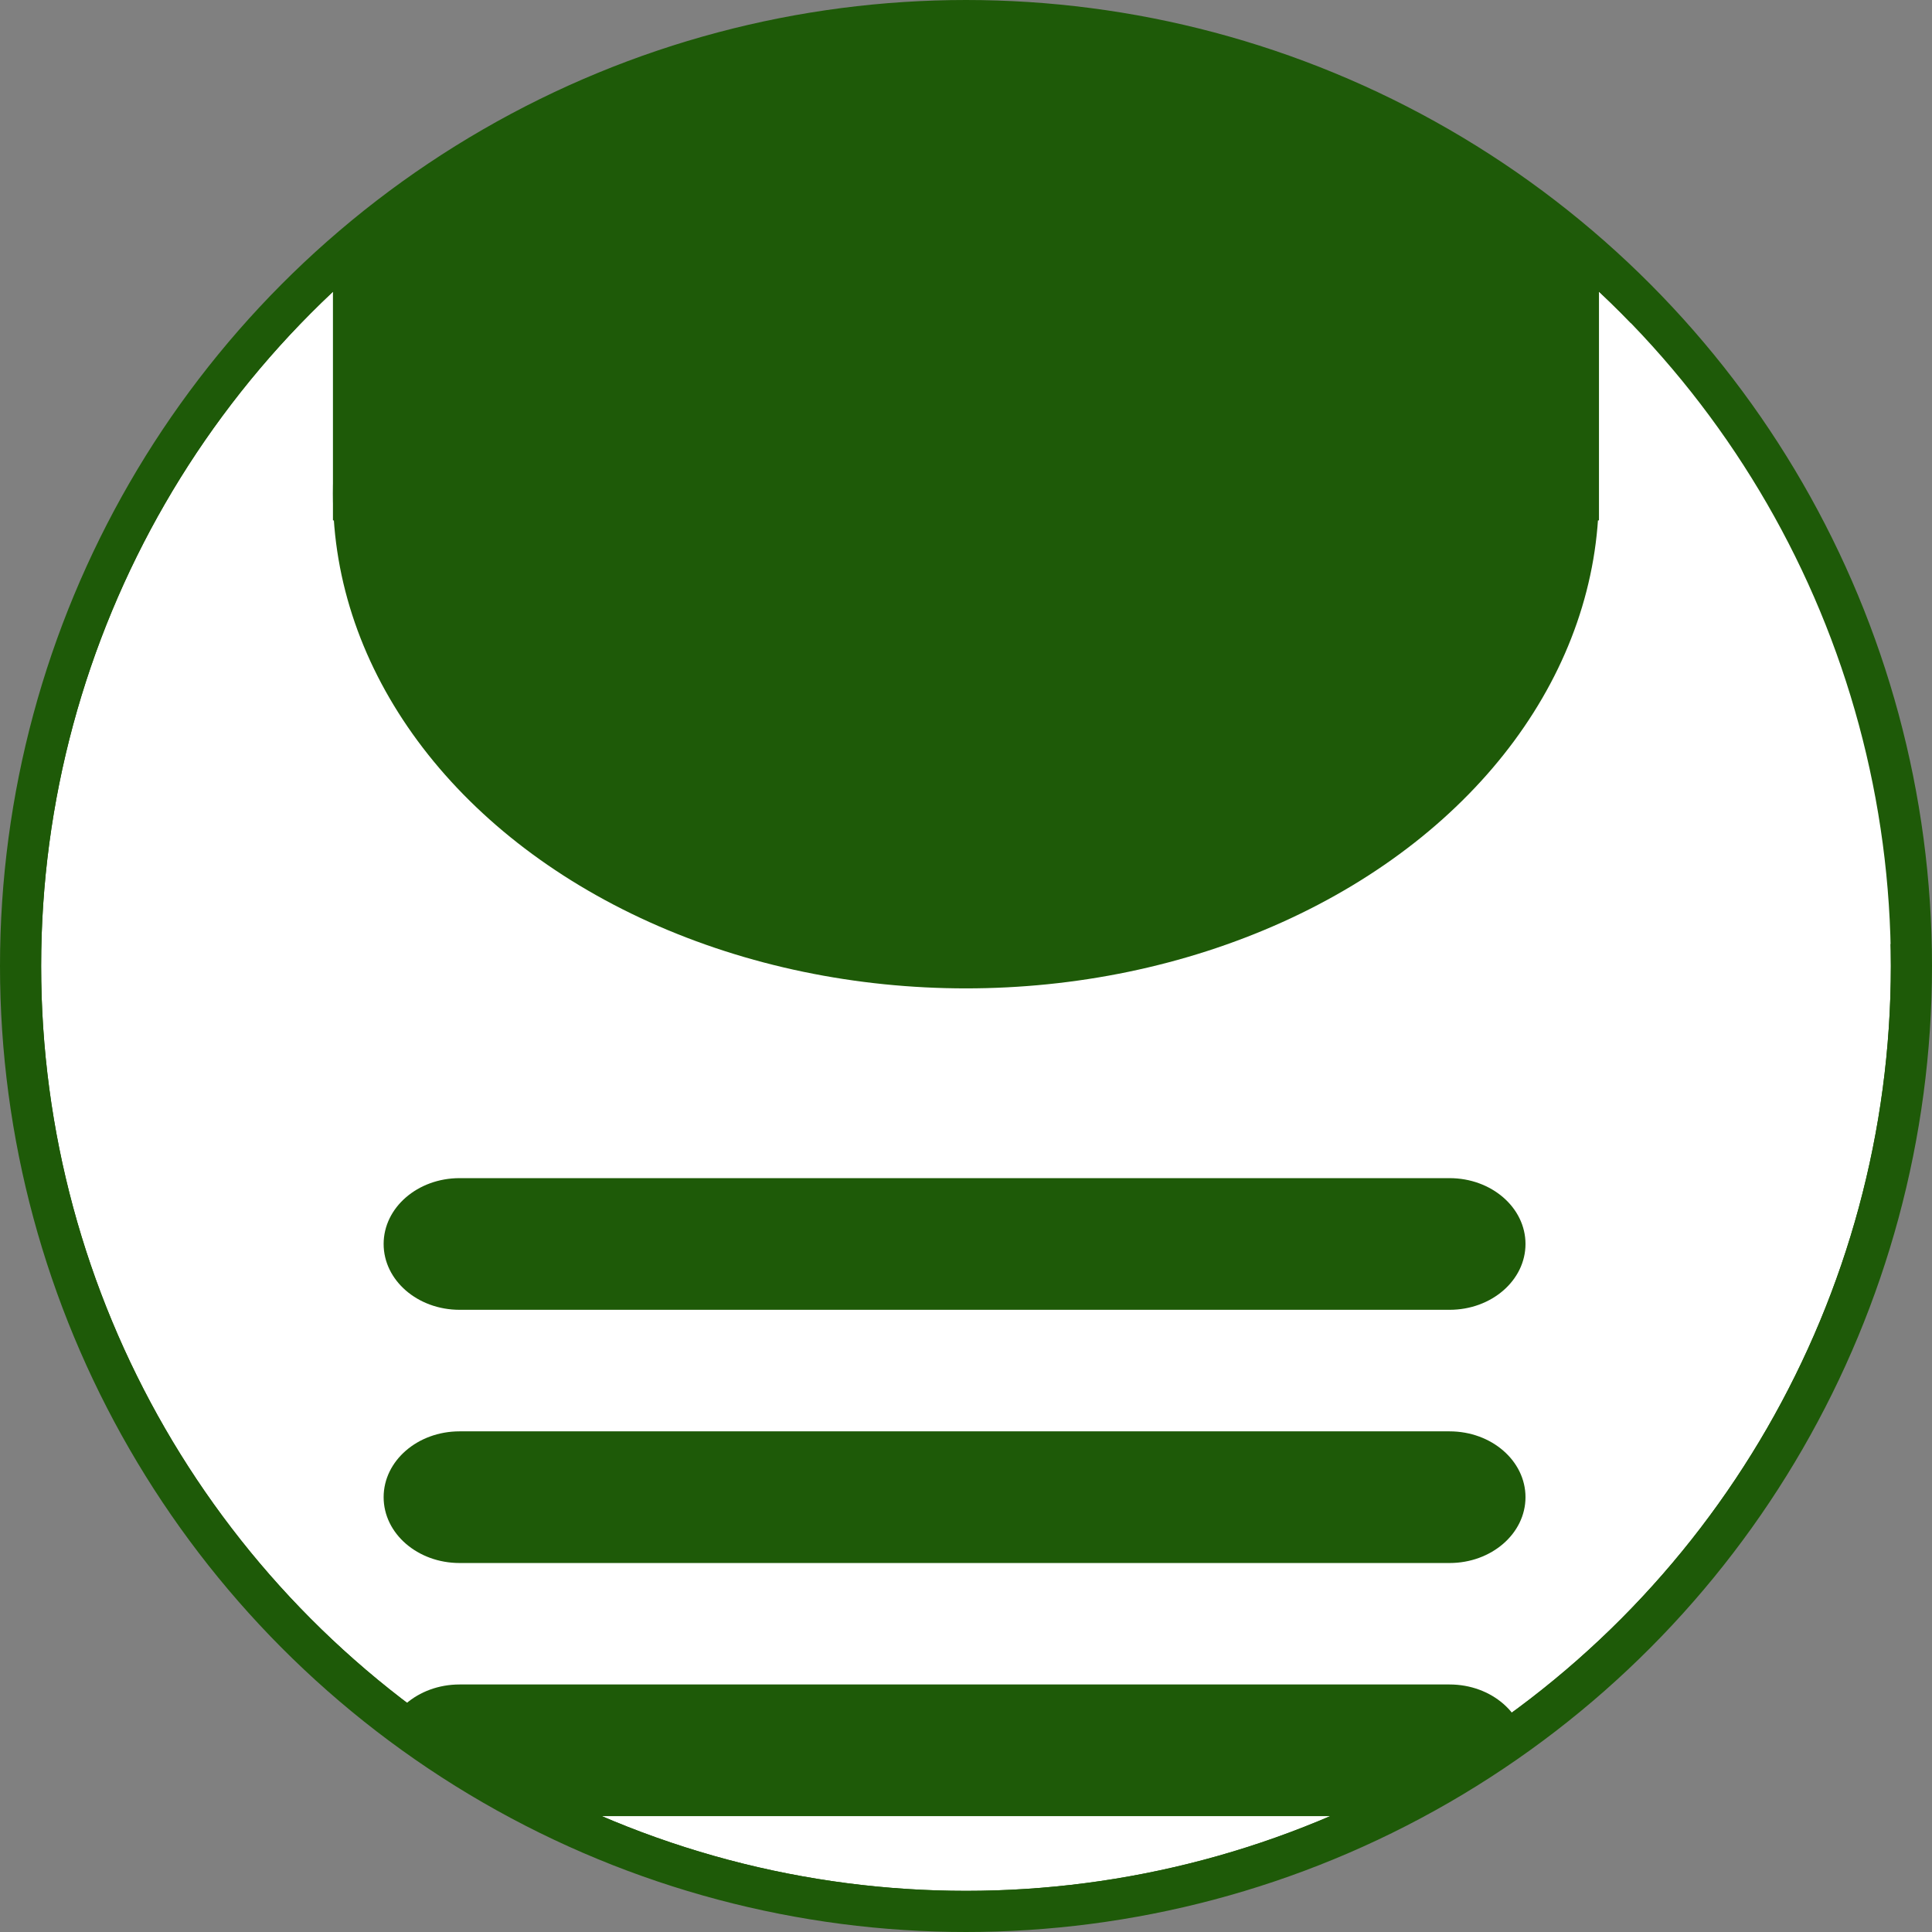
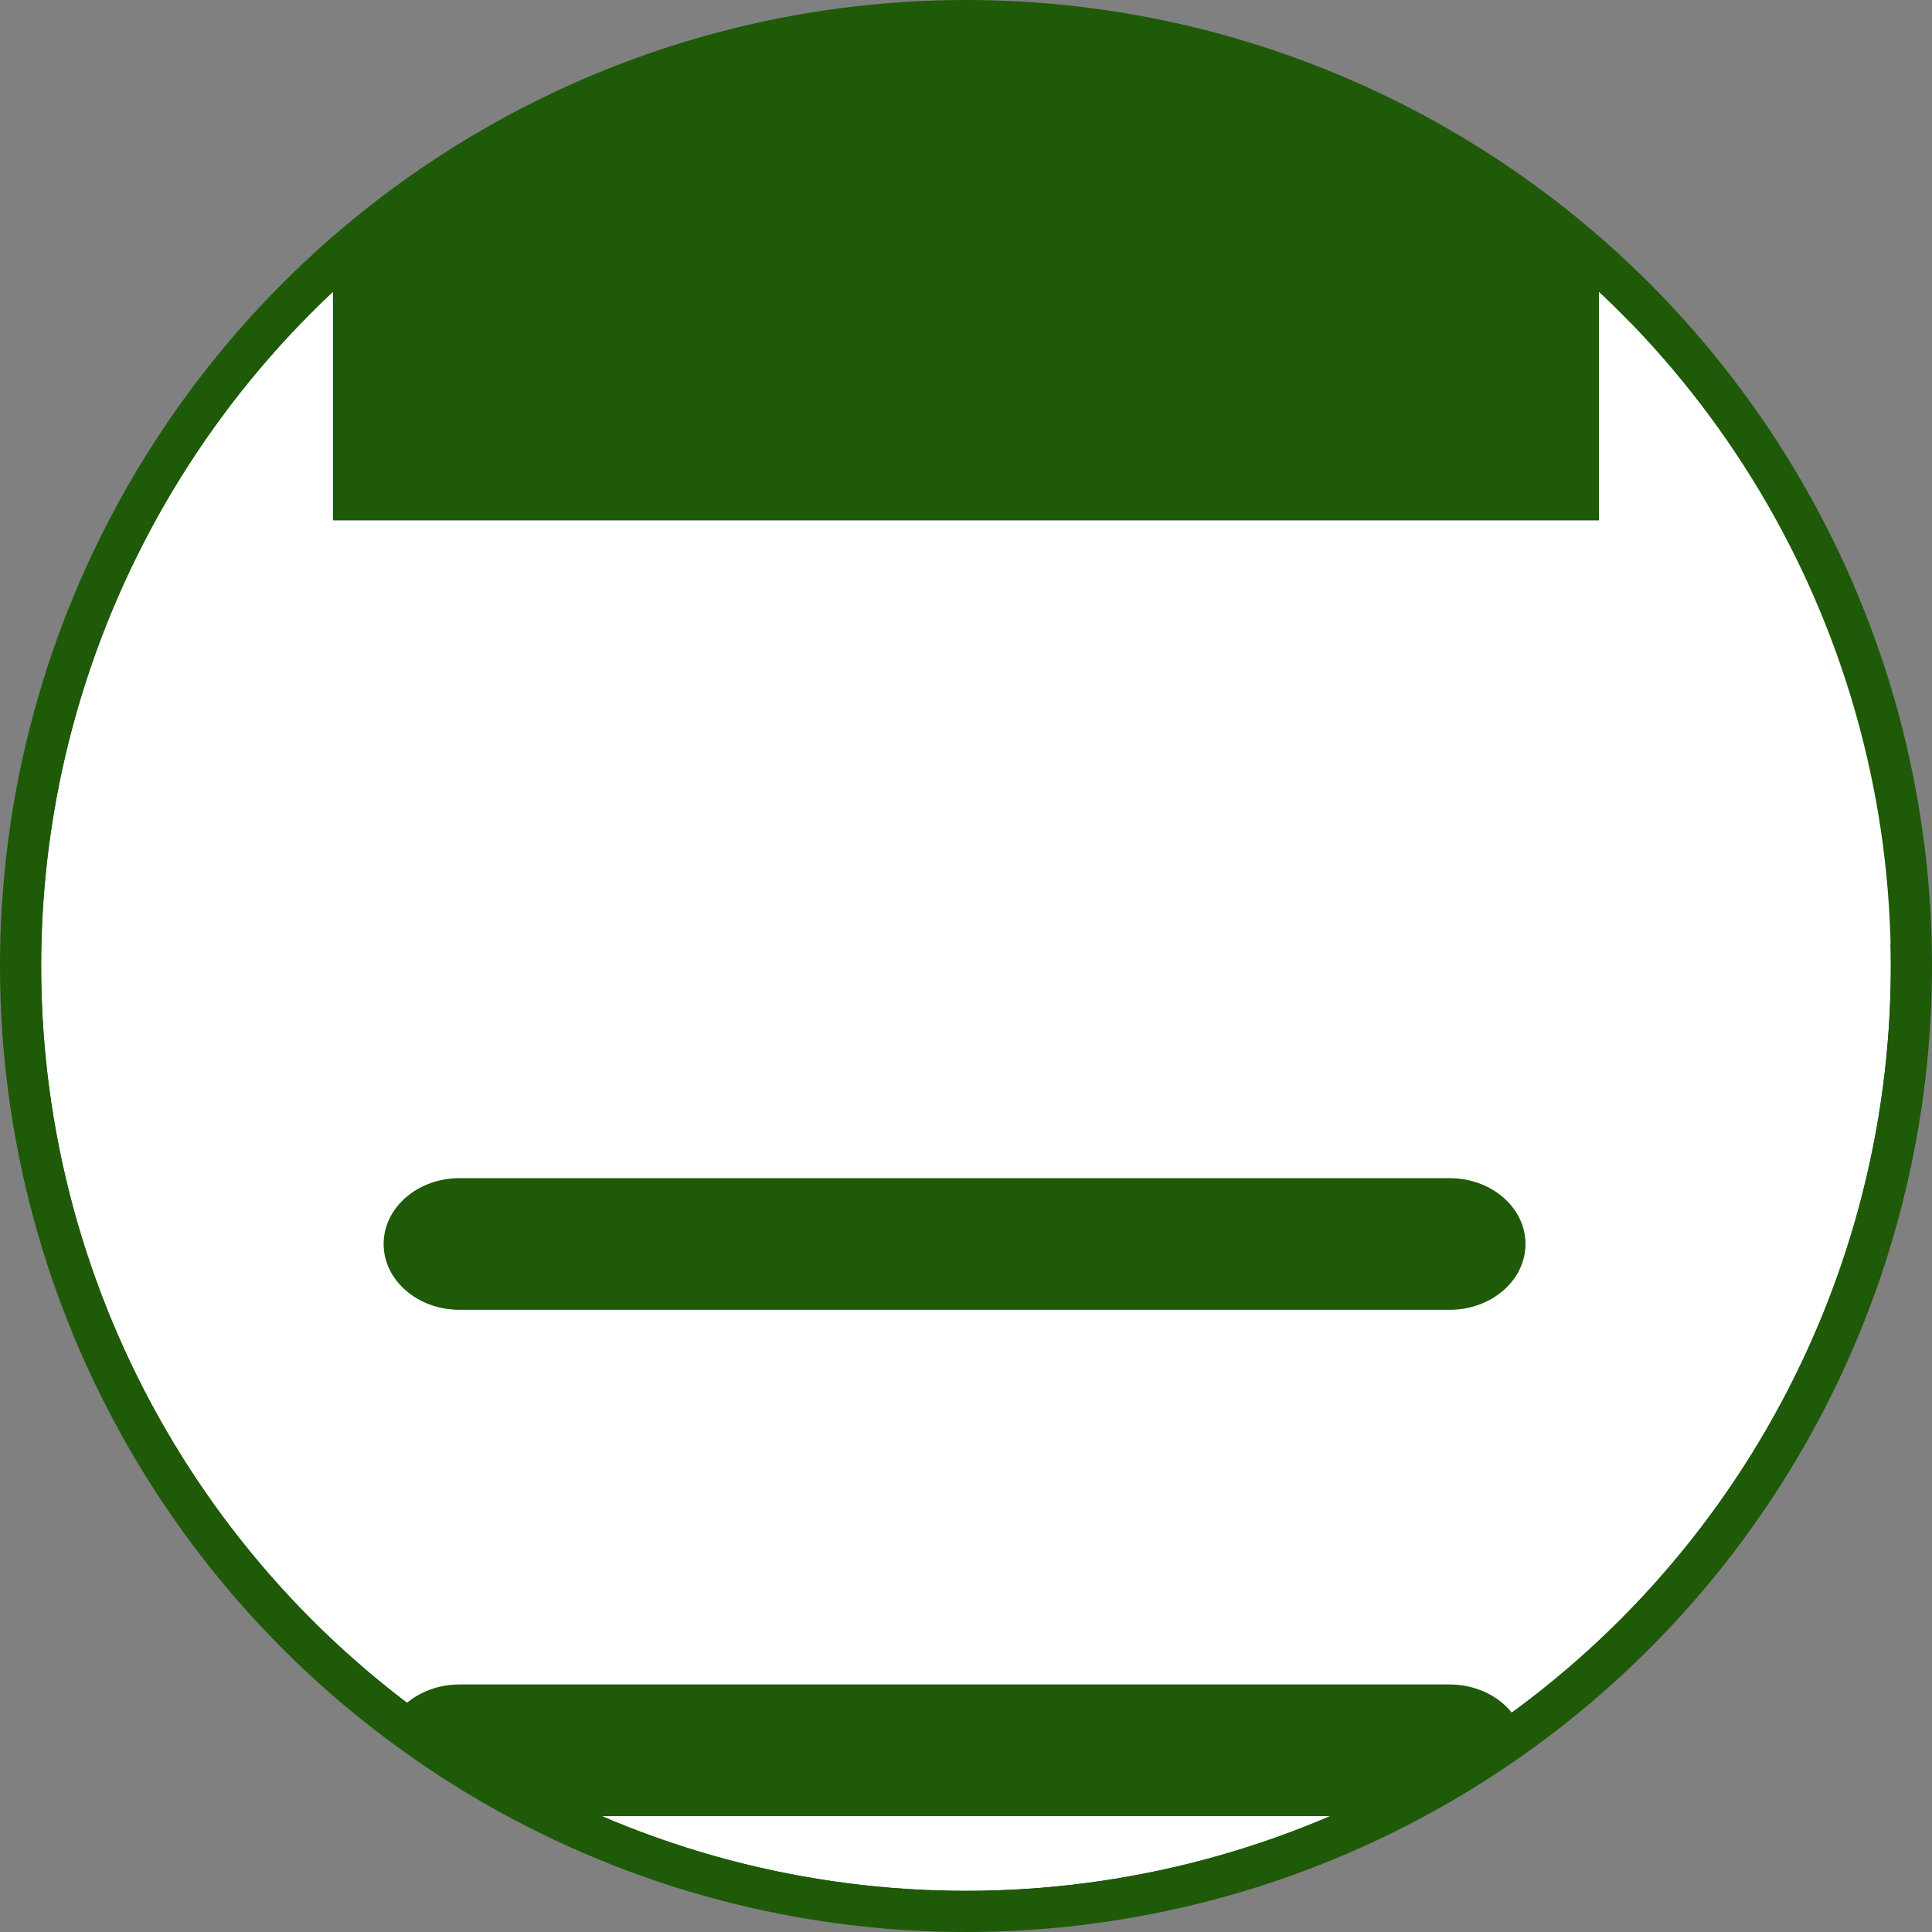
<svg xmlns="http://www.w3.org/2000/svg" id="_イヤー_2" viewBox="0 0 234.78 234.78">
  <rect x="0" y="0" width="234.78" height="234.78" fill="#808080" stroke="none" />
  <defs>
    <style>.cls-1{fill:#fff;}.cls-2{fill:#1e5a08;}.cls-3{clip-path:url(#clippath-2);}.cls-4{clip-path:url(#clippath-1);}.cls-5{clip-path:url(#clippath-4);}.cls-6{stroke:#1e5a08;stroke-miterlimit:10;stroke-width:5px;}.cls-6,.cls-7{fill:none;}.cls-8{clip-path:url(#clippath);}.cls-9{clip-path:url(#clippath-3);}</style>
    <clipPath id="clippath">
      <circle class="cls-7" cx="117.39" cy="117.39" r="114.89" />
    </clipPath>
    <clipPath id="clippath-1">
      <circle class="cls-7" cx="117.39" cy="117.76" r="114.89" />
    </clipPath>
    <clipPath id="clippath-2">
      <circle class="cls-7" cx="117.39" cy="117.39" r="114.89" />
    </clipPath>
    <clipPath id="clippath-3">
      <circle class="cls-7" cx="117.39" cy="114.76" r="114.89" />
    </clipPath>
    <clipPath id="clippath-4">
      <circle class="cls-7" cx="254.62" cy="59.99" r="60.12" />
    </clipPath>
  </defs>
  <g id="_イヤー_2-2">
    <g id="_イヤー_1-2">
      <g>
        <g class="cls-8">
          <g>
            <rect class="cls-1" x=".08" y="-.13" width="234.45" height="234.45" />
            <g class="cls-4">
              <path class="cls-1" d="M202.5,204.7h104.24c4.42,0,8,3.58,8,8h0c0,4.42-3.58,8-8,8h-104.24c-4.42,0-8-3.58-8-8h0c0-4.42,3.58-8,8-8Z" />
            </g>
            <g class="cls-3">
-               <path class="cls-1" d="M-73.8,204.7H30.44c4.42,0,8,3.58,8,8h0c0,4.42-3.58,8-8,8H-73.8c-4.42,0-8-3.58-8-8h0c0-4.42,3.58-8,8-8Z" />
+               <path class="cls-1" d="M-73.8,204.7H30.44c4.42,0,8,3.58,8,8h0c0,4.42-3.58,8-8,8H-73.8c-4.42,0-8-3.58-8-8h0Z" />
            </g>
            <g class="cls-9">
              <circle class="cls-1" cx="-21.68" cy="59.99" r="60.12" />
            </g>
            <circle class="cls-6" cx="117.39" cy="117.39" r="114.89" />
-             <ellipse class="cls-2" cx="117.38" cy="59.99" rx="76.92" ry="60.12" />
            <g class="cls-5">
              <circle class="cls-1" cx="117.39" cy="114.76" r="114.89" />
            </g>
            <path class="cls-2" d="M55.85,143.17h120.3c5.1,0,9.23,3.58,9.23,8h0c0,4.42-4.13,8-9.23,8H55.85c-5.1,0-9.23-3.58-9.23-8h0c0-4.42,4.13-8,9.23-8Z" />
-             <path class="cls-2" d="M55.85,173.94h120.3c5.1,0,9.23,3.58,9.23,8h0c0,4.42-4.13,8-9.23,8H55.85c-5.1,0-9.23-3.58-9.23-8h0c0-4.42,4.13-8,9.23-8Z" />
            <path class="cls-2" d="M55.85,204.7h120.3c5.1,0,9.23,3.58,9.23,8h0c0,4.42-4.13,8-9.23,8H55.85c-5.1,0-9.23-3.58-9.23-8h0c0-4.42,4.13-8,9.23-8Z" />
            <rect class="cls-2" x="40.46" y="-.13" width="153.85" height="63.37" />
          </g>
        </g>
        <circle class="cls-6" cx="117.39" cy="117.39" r="114.89" />
      </g>
    </g>
  </g>
</svg>